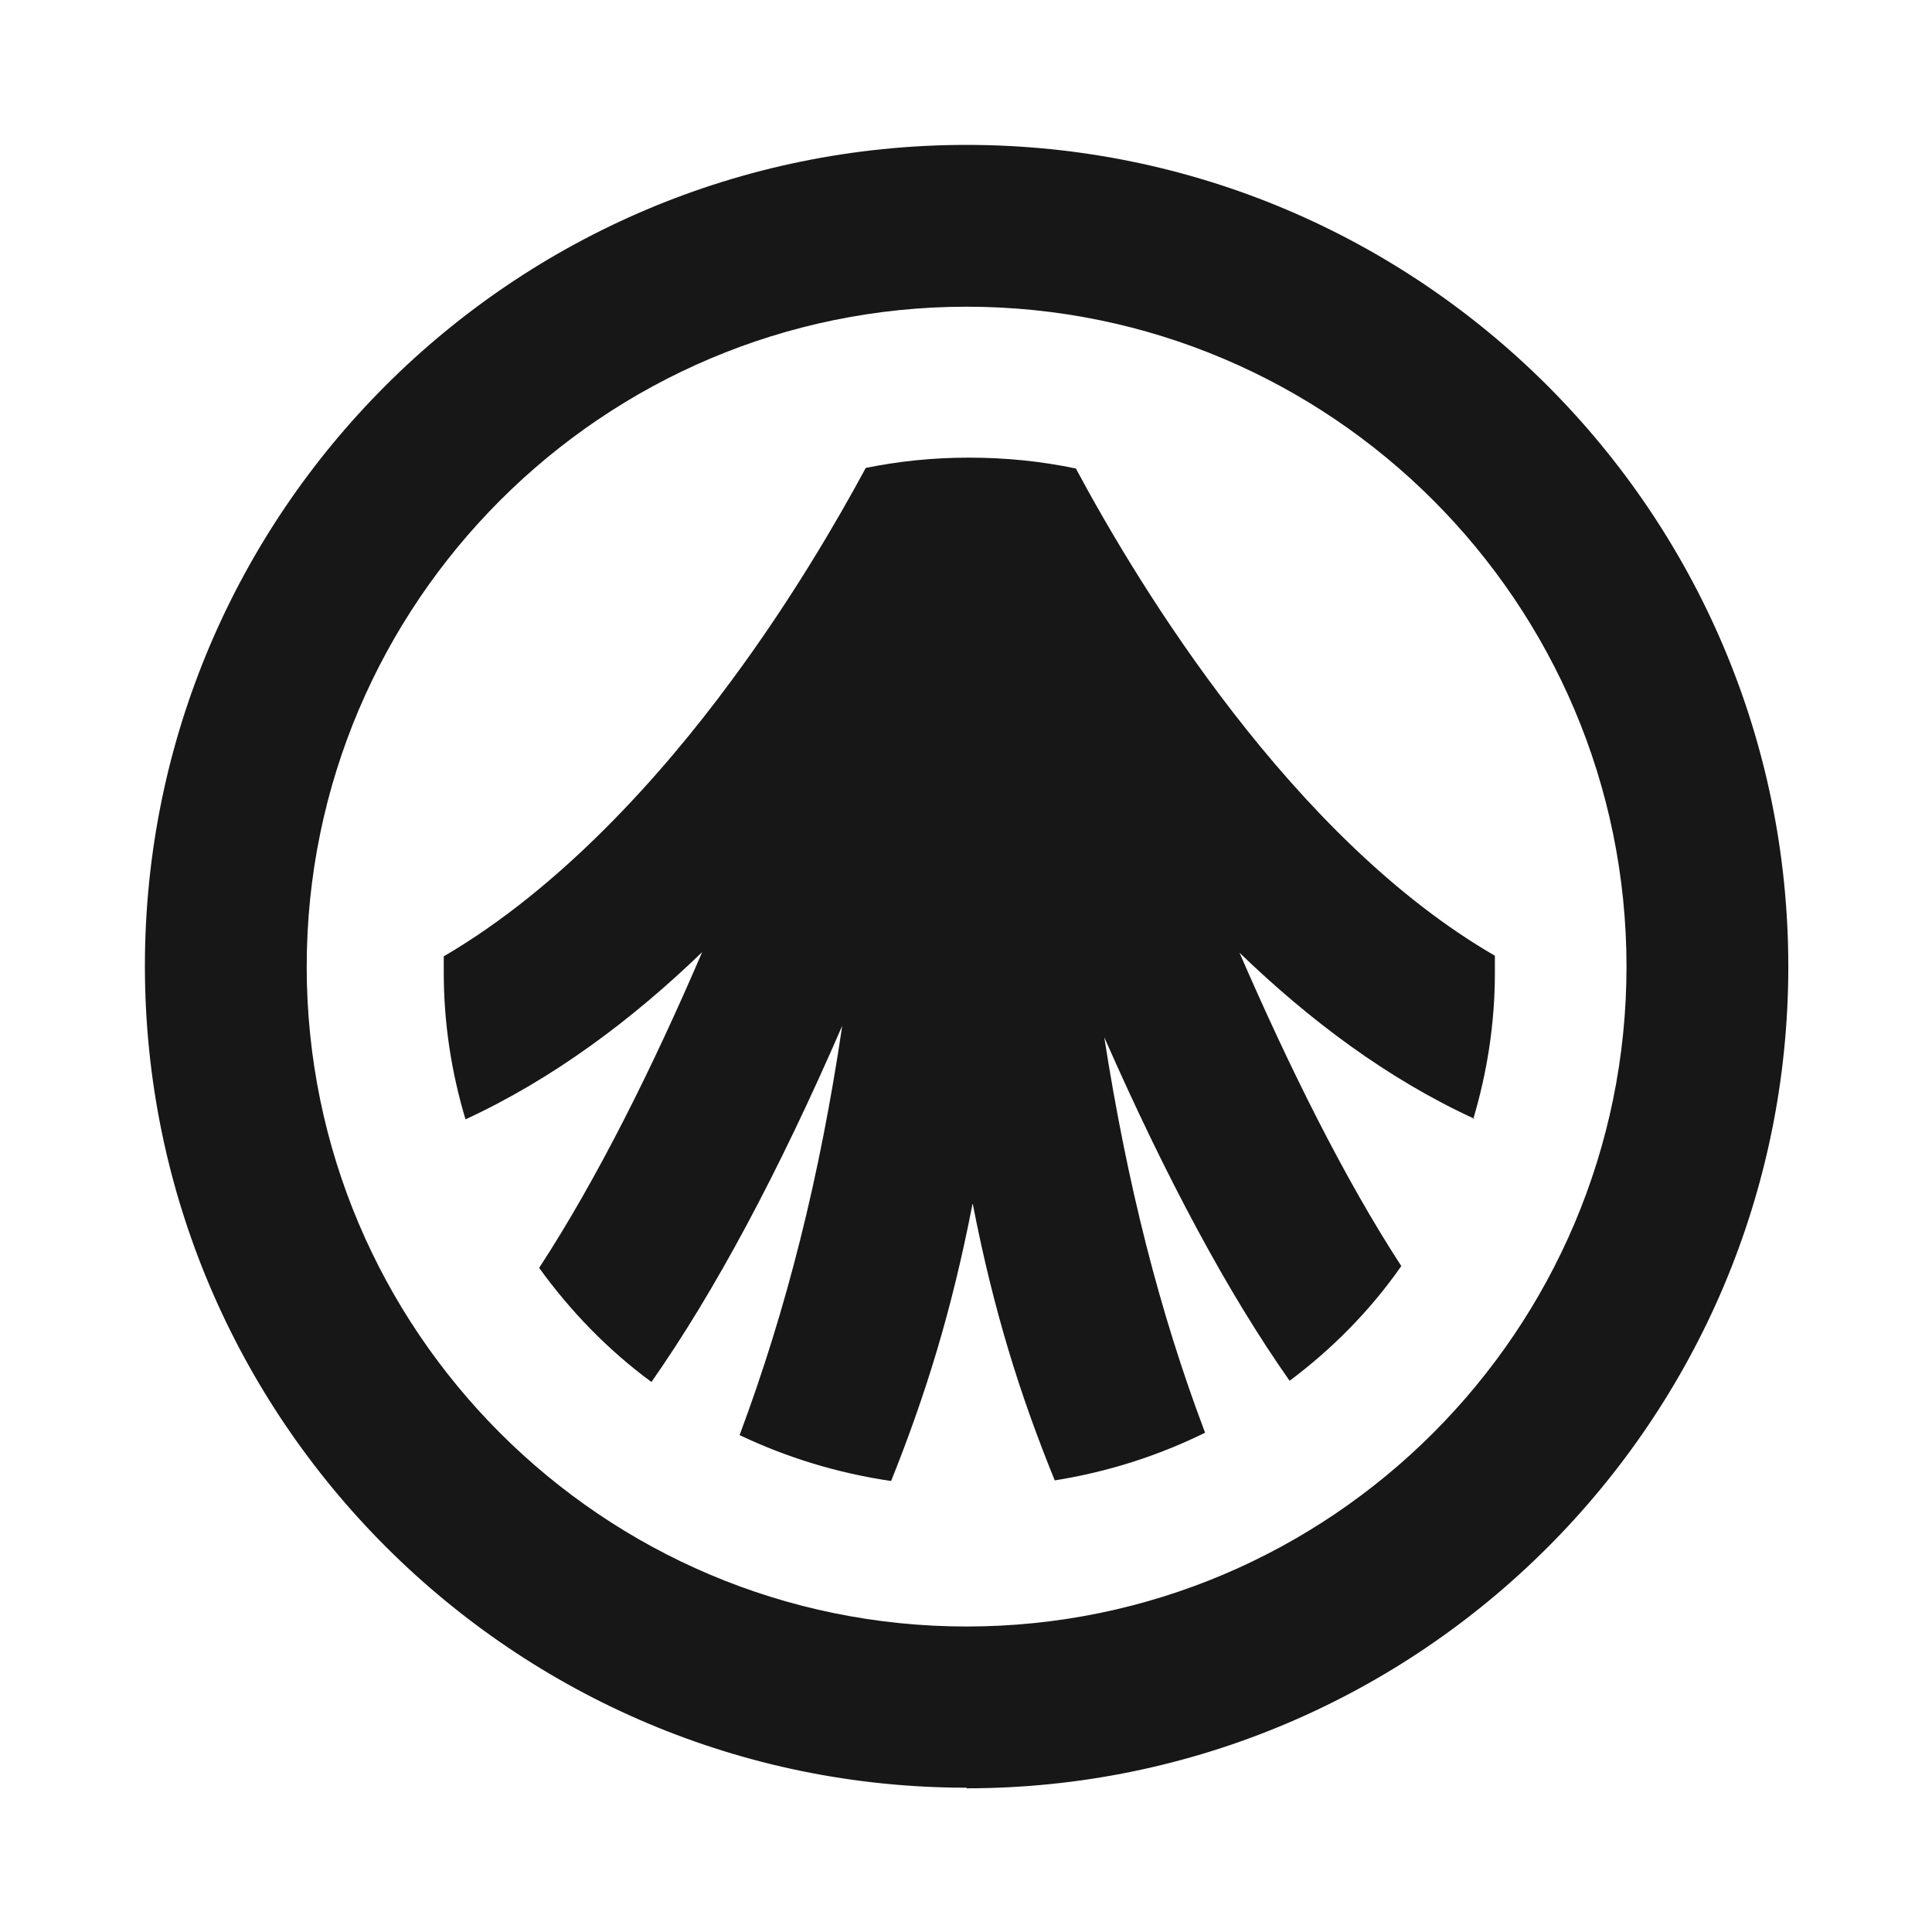
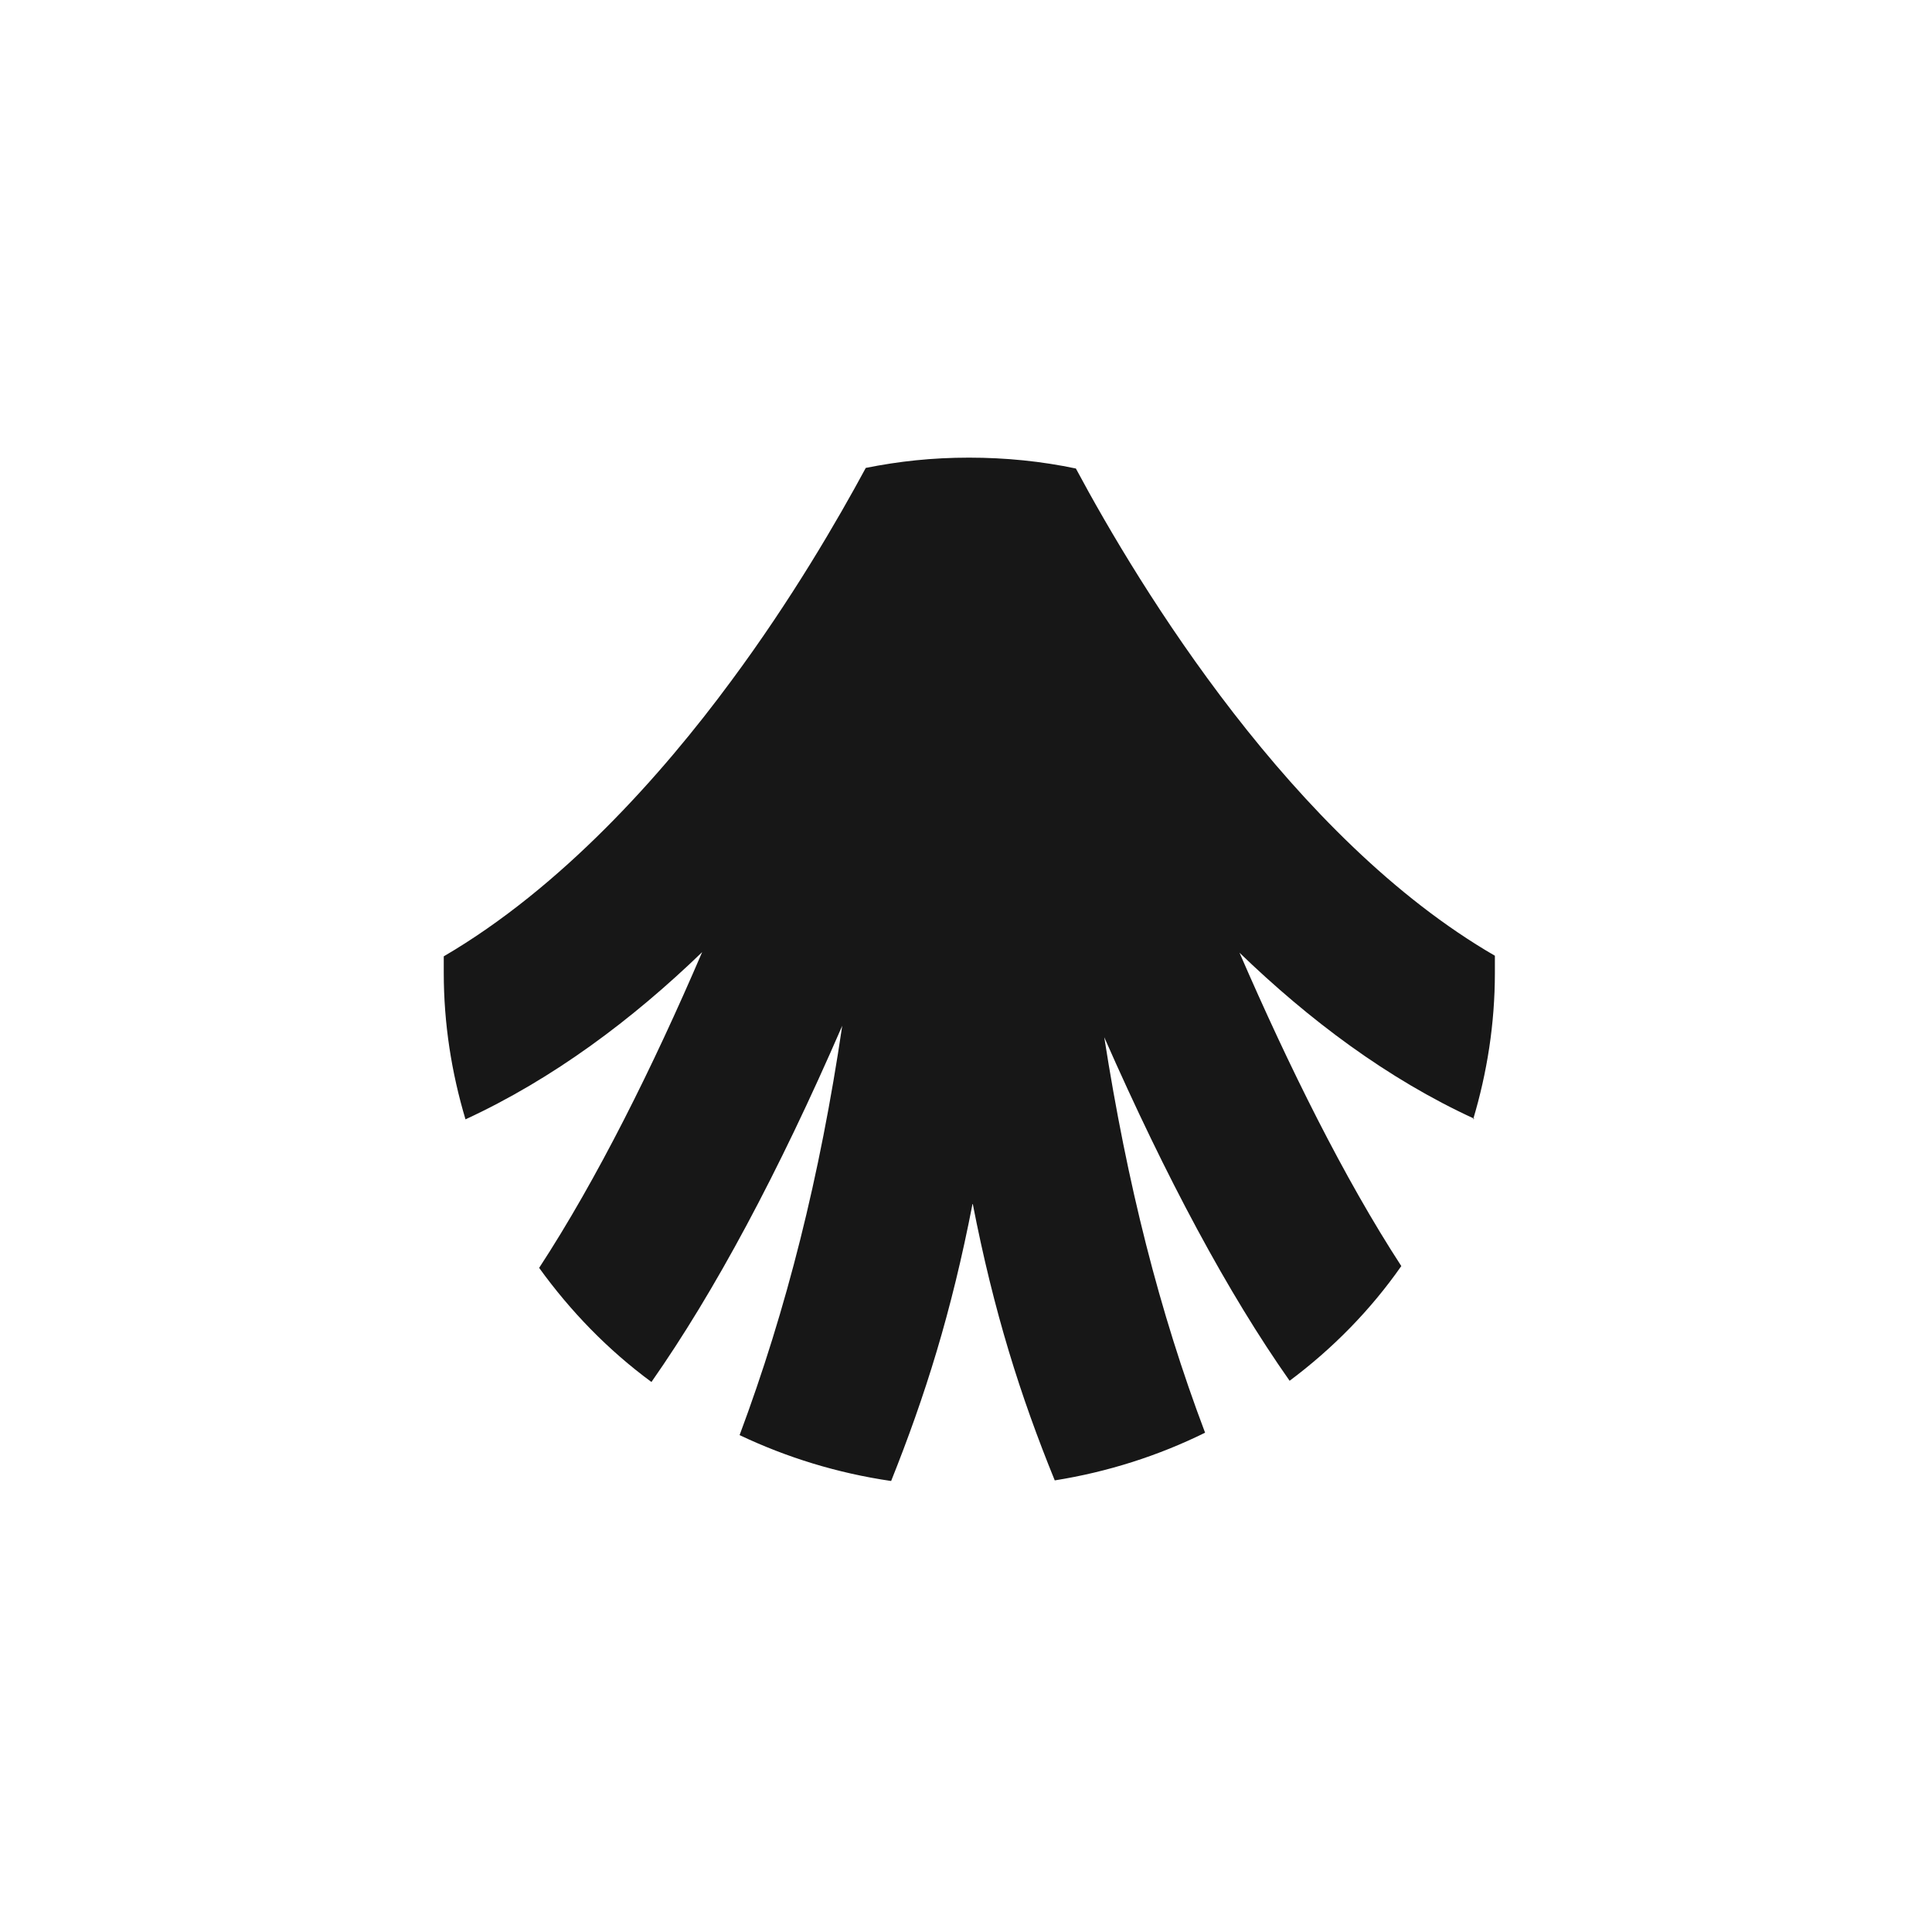
<svg xmlns="http://www.w3.org/2000/svg" width="60" height="60" version="1.1" viewBox="40 40 320 320">
  <defs>
    <style>
      .cls-1 {
        fill: #171717;
      }
    </style>
  </defs>
  <g>
    <g id="Layer_1">
      <path class="cls-1" d="M284,225.4c2.3-7.7,3.6-15.8,3.6-24.3s0-1.9,0-2.8c-33.5-19.4-58.8-60.9-69.4-80.7-5.7-1.2-11.6-1.8-17.7-1.8s-11.6.6-17.1,1.7c-4.7,8.7-12.3,21.8-22.3,35.3-11.5,15.6-28.1,34.2-47.6,45.6,0,.9,0,1.8,0,2.7,0,8.5,1.3,16.6,3.6,24.3,14.5-6.7,27.6-16.5,39.2-27.7-8.2,19.1-17.4,37.6-27,52.3,5.2,7.2,11.4,13.6,18.6,18.9,10.5-15,21-34.6,31.6-59-3.7,25-9.2,46.9-17,67.8,7.8,3.7,16.2,6.3,25.1,7.6,5.6-14,10-27.9,13.5-46,3.5,18,7.9,31.9,13.6,45.9,8.8-1.4,17.2-4.1,24.9-7.9-7.6-20.1-12.9-41.2-16.7-65.5,10.3,23.4,20.5,42.4,30.7,56.9,7.1-5.3,13.4-11.7,18.5-19-9.5-14.6-18.6-33-26.8-51.9,11.5,11.1,24.5,20.9,38.9,27.5h0Z" />
-       <path class="cls-1" d="M200.1,336.1c-75,0-136.1-61-136.1-136.1S125,64,200.1,64s136.1,61,136.1,136.1-61,136.1-136.1,136.1ZM200.1,90.8c-60.2,0-109.3,49-109.3,109.3s49,109.3,109.3,109.3,109.3-49,109.3-109.3-49-109.3-109.3-109.3Z" />
    </g>
  </g>
</svg>